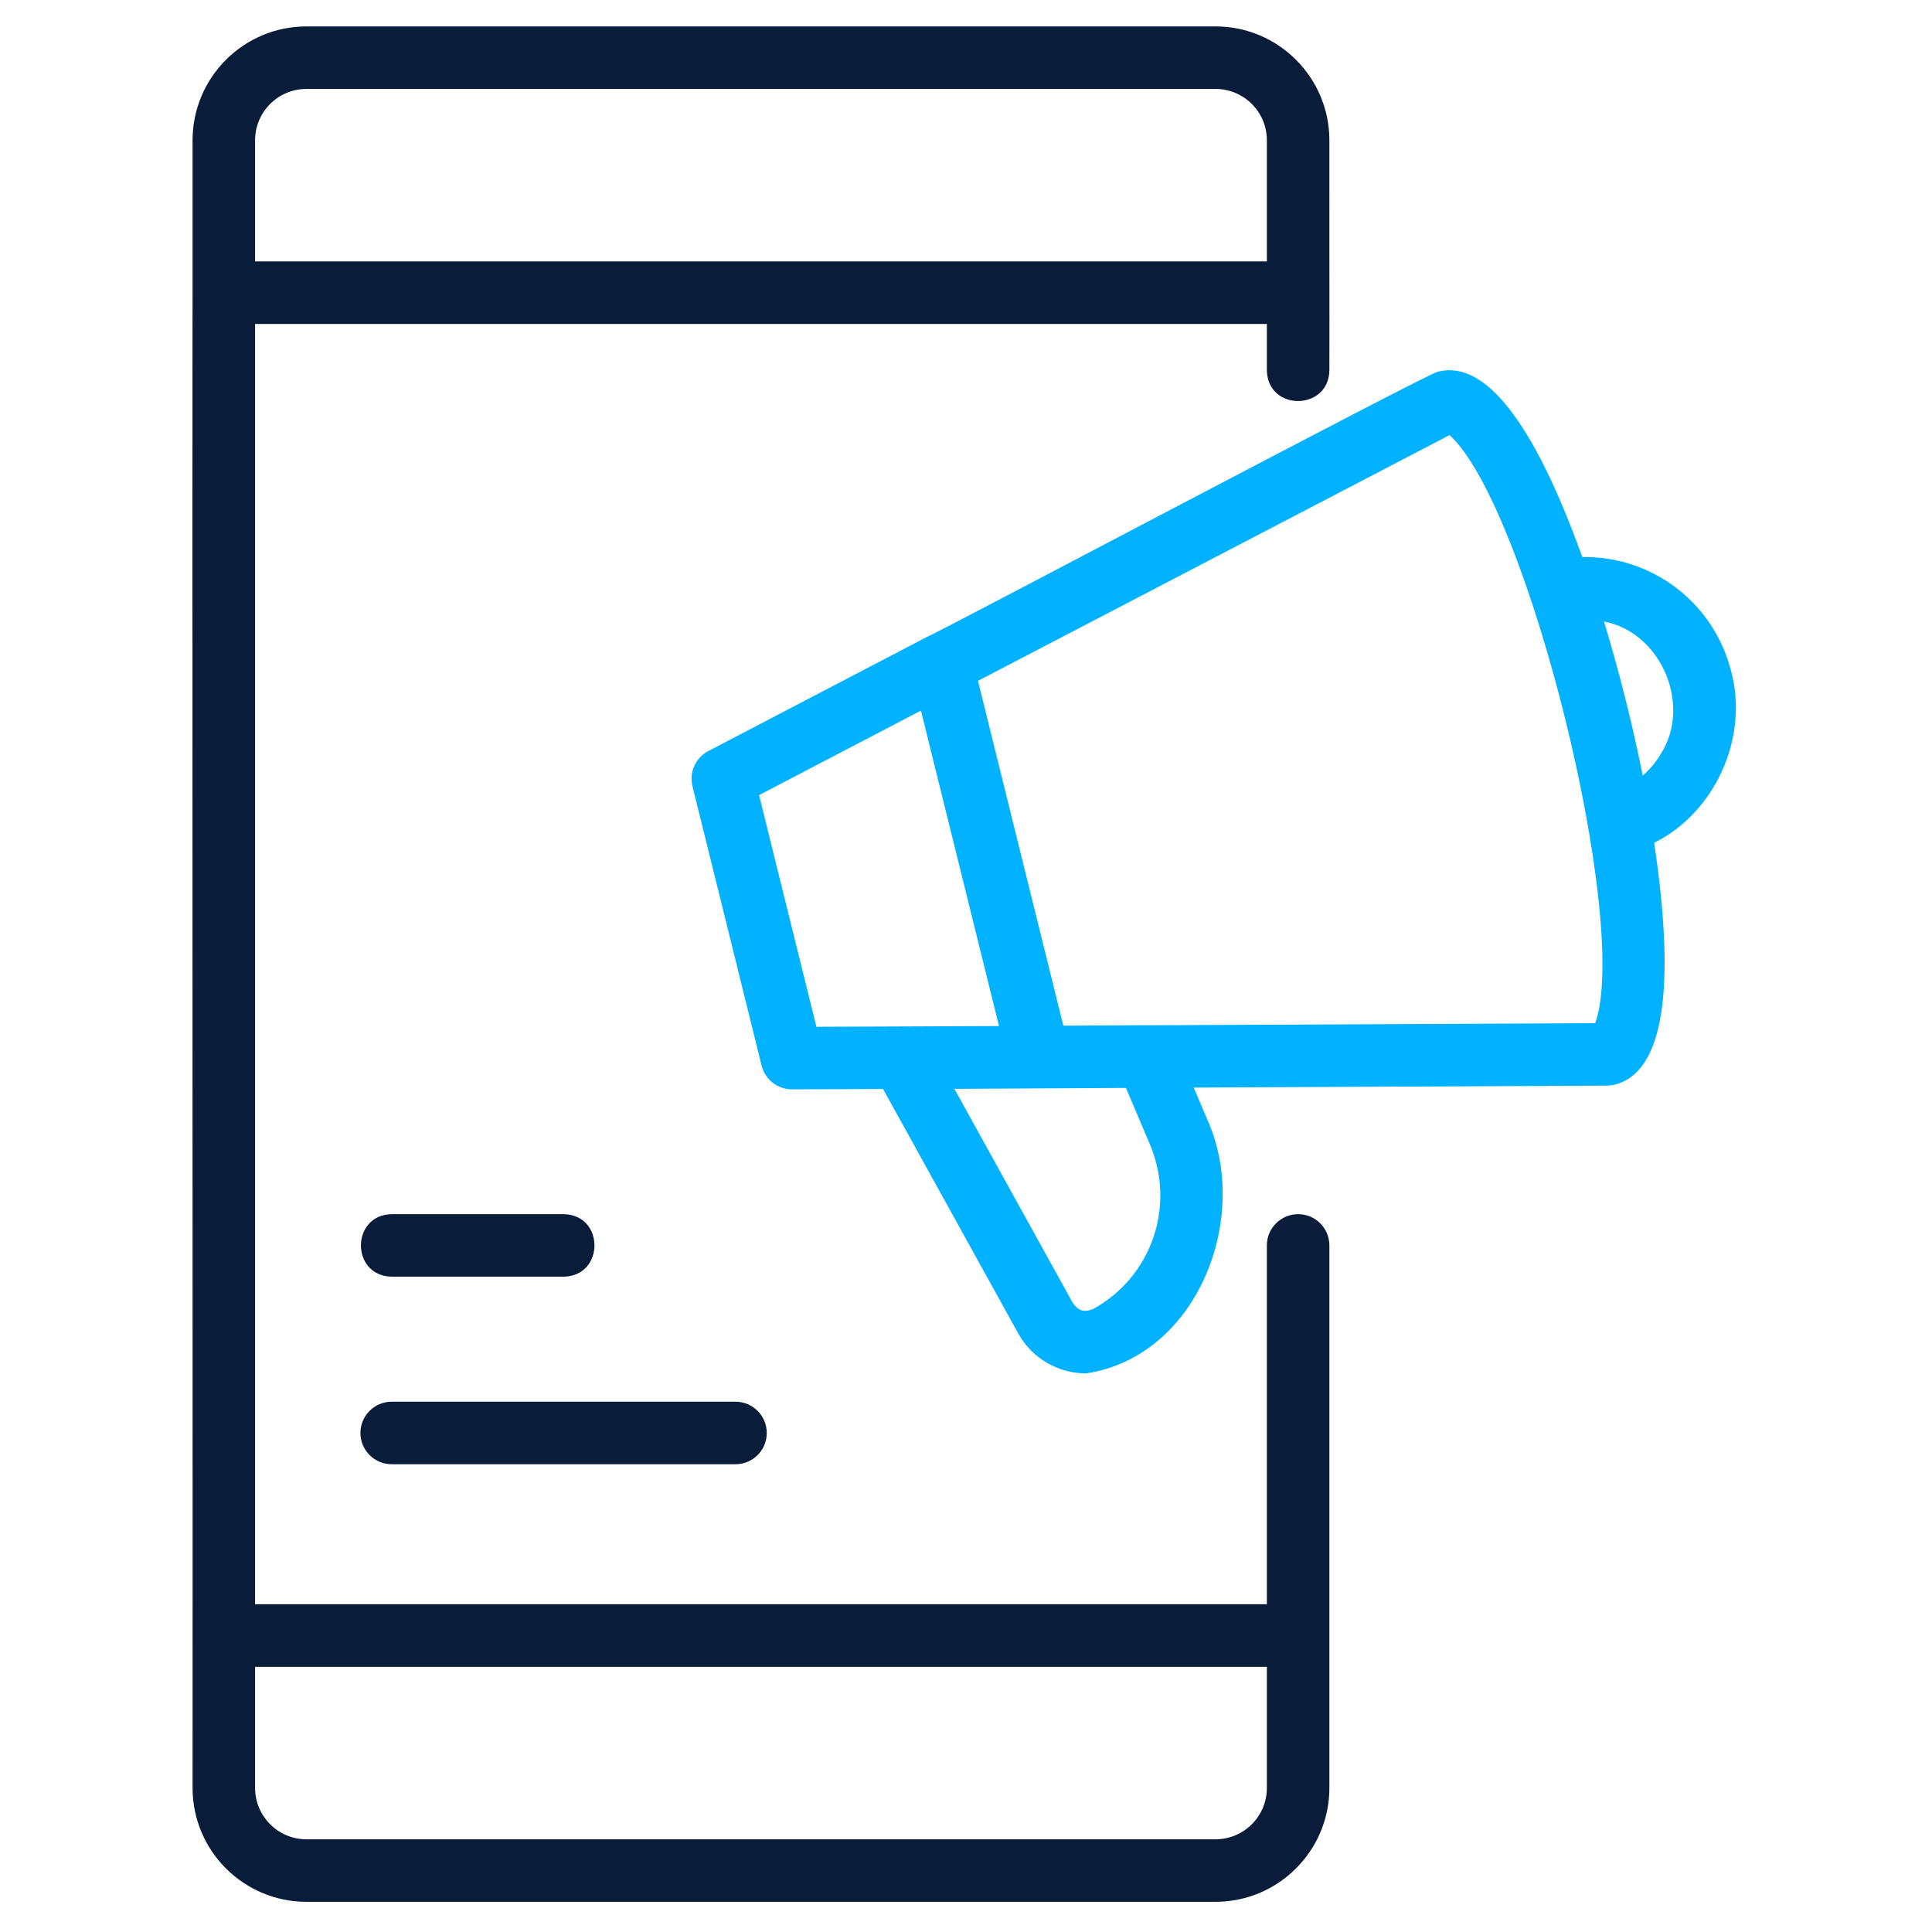
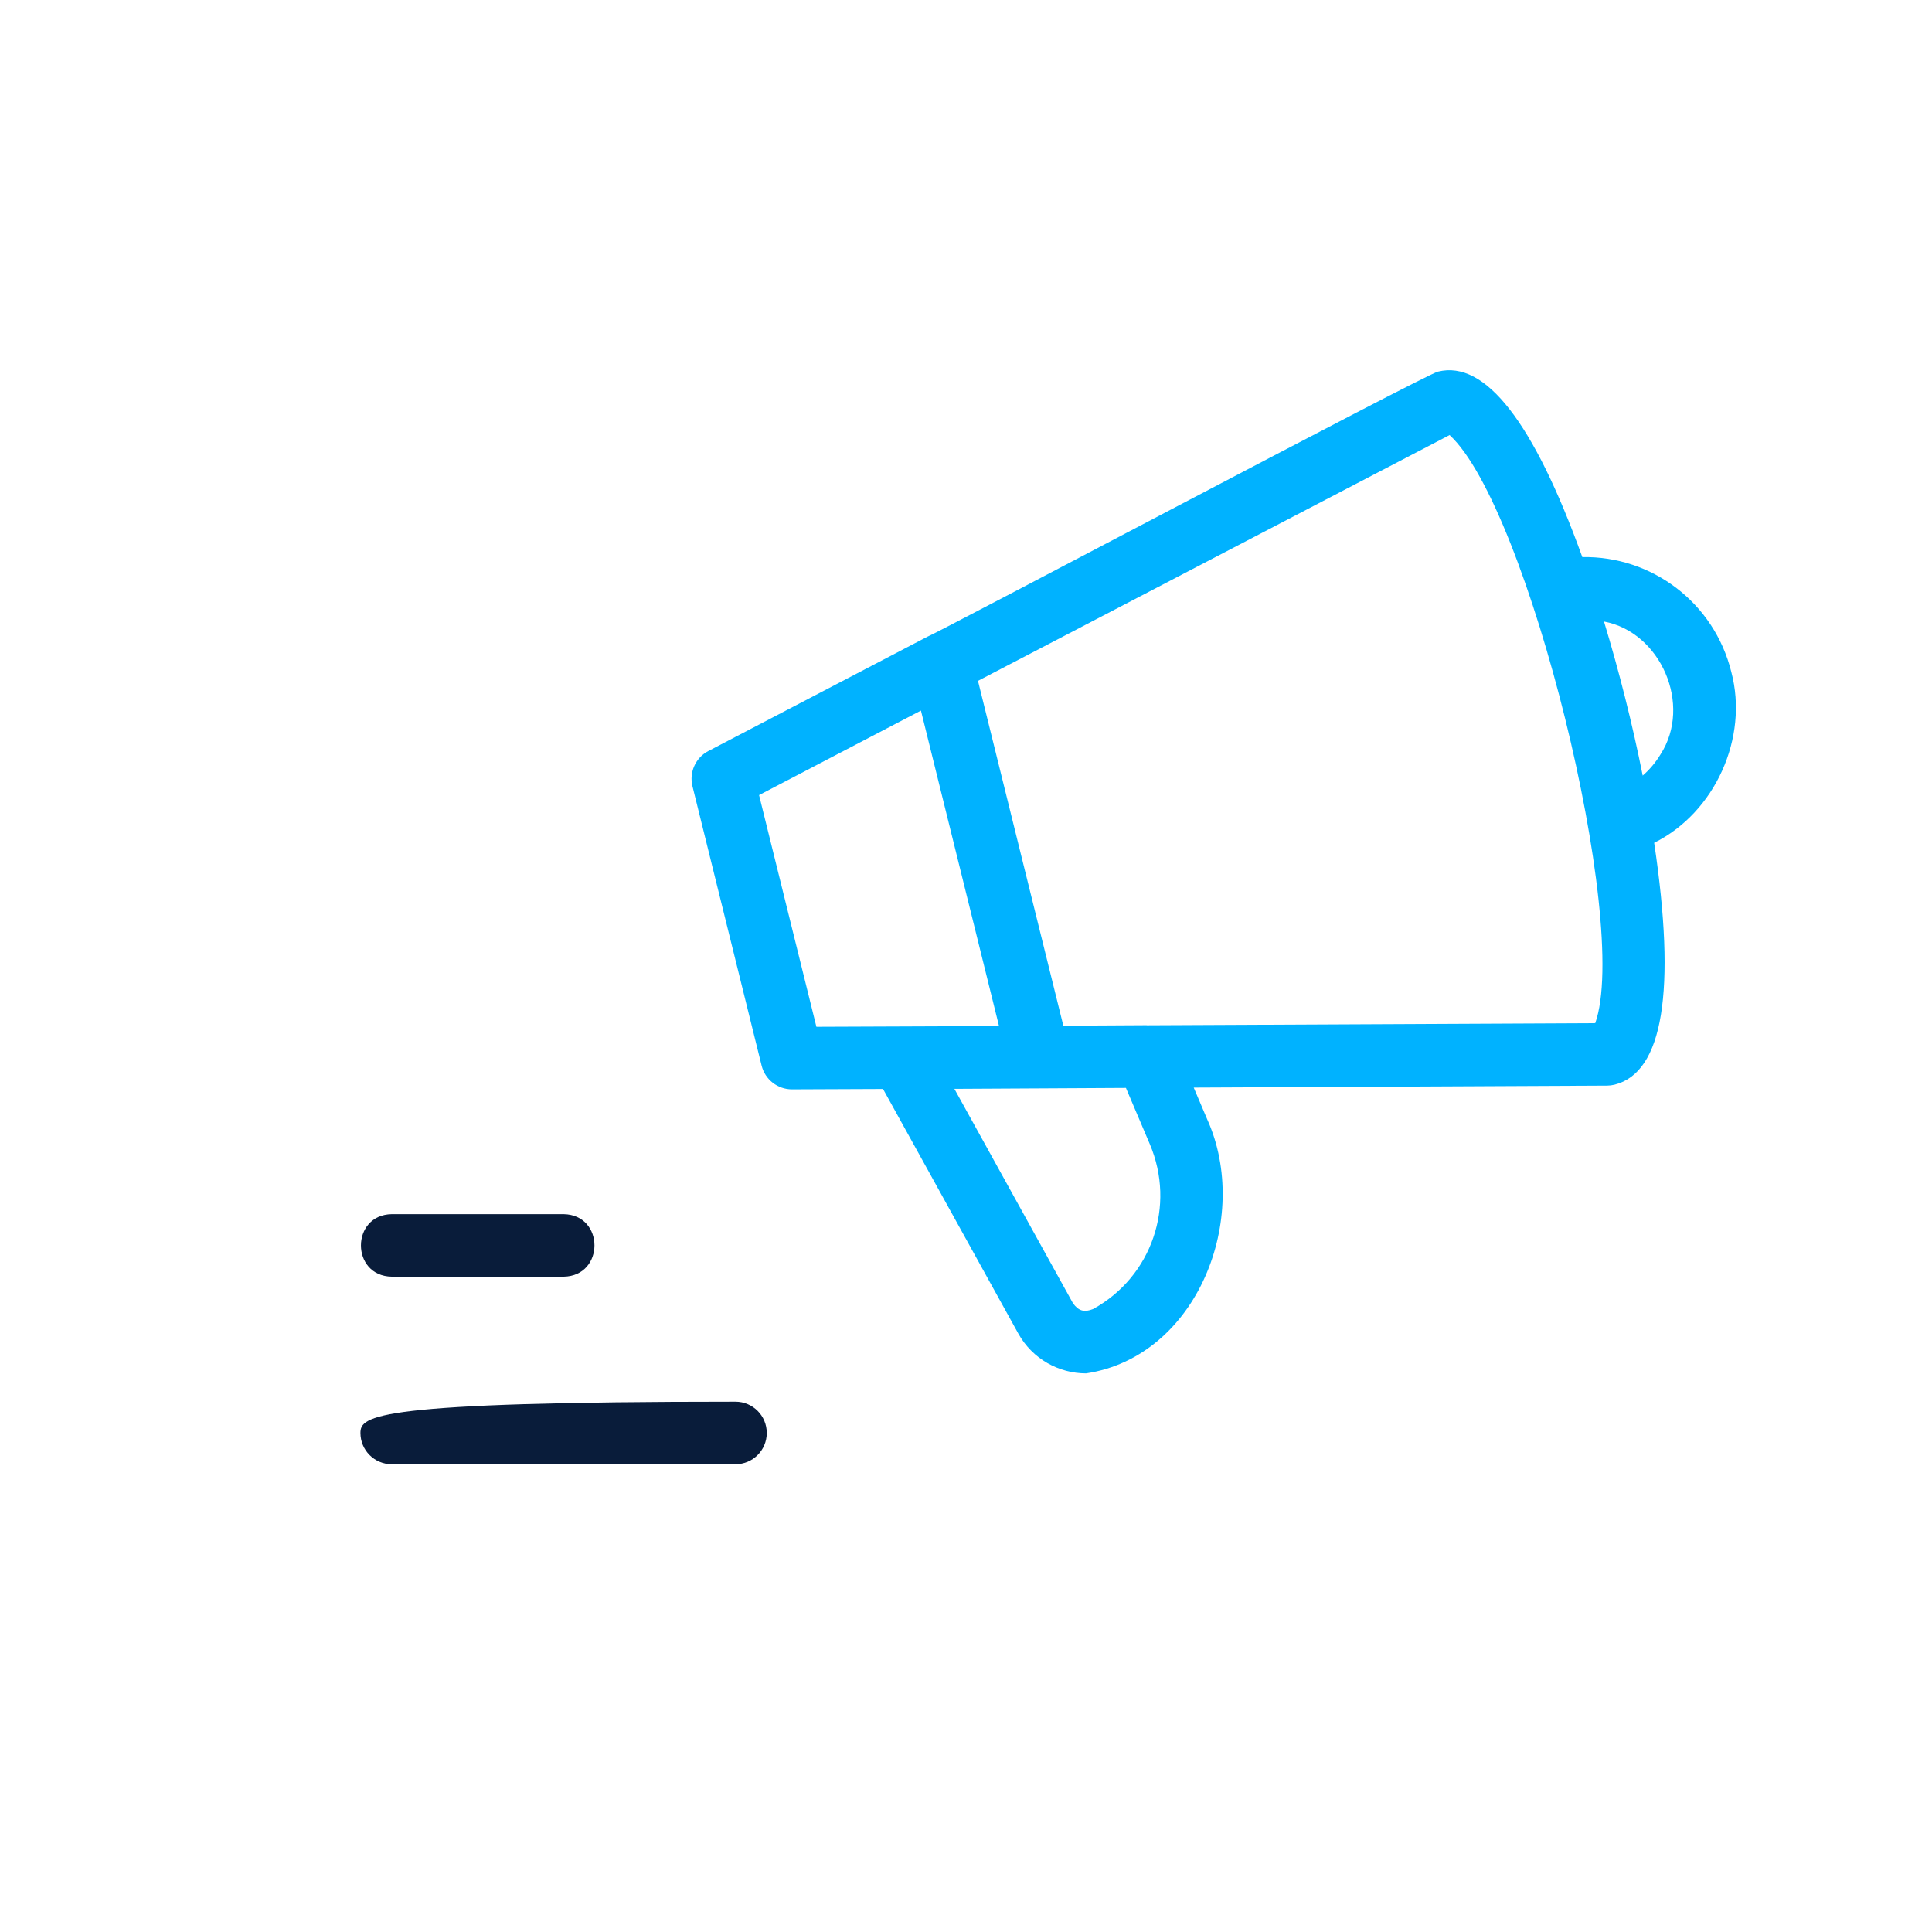
<svg xmlns="http://www.w3.org/2000/svg" width="512" height="512" viewBox="0 0 512 512" fill="none">
-   <path d="M344.016 321.767C339.441 321.767 335.733 325.476 335.733 330.05V425.143H67.6V85.858H335.733V98.117C335.898 109.056 352.148 108.948 352.299 98.116C352.349 84.652 352.263 50.929 352.299 37.169C352.299 20.533 338.766 7 322.131 7H81.202C64.567 7 51.033 20.533 51.033 37.169V77.562C50.929 100.033 51.108 462.611 51.033 473.832C51.033 490.467 64.567 504 81.202 504H322.131C338.766 504 352.299 490.467 352.299 473.831C352.302 473.824 352.297 433.433 352.299 433.426C352.299 433.426 352.299 330.05 352.299 330.05C352.299 325.476 348.59 321.767 344.016 321.767ZM67.6 37.169C67.6 29.67 73.703 23.567 81.202 23.567H322.131C329.629 23.567 335.733 29.67 335.733 37.169V69.279H67.6V37.169ZM335.733 473.831C335.733 481.33 329.629 487.433 322.131 487.433H81.202C73.703 487.433 67.6 481.33 67.6 473.831V441.721H335.733V473.831Z" fill="#091C3A" />
  <path d="M458.816 178.085C454.239 159.597 437.661 147.304 419.328 147.632C406.461 111.929 393.629 95.371 381.083 98.488C378.512 98.826 248.054 167.982 245.734 168.75C245.735 168.75 187.719 199.032 187.719 199.032C184.334 200.804 182.595 204.658 183.513 208.367L201.835 282.395C202.75 286.096 206.078 288.695 209.888 288.689L234.012 288.589L269.865 353.419C273.614 360.157 280.62 363.963 287.827 363.963C317.348 359.514 331.659 322.647 319.925 296.642C319.925 296.641 316.349 288.222 316.349 288.222L425.906 287.698C426.561 287.694 427.212 287.613 427.851 287.455C440.745 284.259 444.26 262.663 438.37 223.352C454.508 215.347 463.448 195.487 458.816 178.085ZM201.16 210.709L244.06 188.314C247.455 202.033 261.102 257.181 264.749 271.916L216.355 272.11L201.16 210.709ZM304.681 303.132C311.682 319.525 305.247 338.336 289.716 346.891C289.704 346.895 289.696 346.903 289.684 346.907C287.33 347.86 285.851 347.427 284.353 345.382C284.353 345.382 252.922 288.555 252.922 288.555C263.765 288.489 287.757 288.35 298.384 288.308L304.681 303.132ZM422.755 271.147L304.016 271.71C303.939 271.714 303.873 271.683 303.795 271.689C300.768 271.707 284.422 271.807 281.793 271.815C278.997 260.518 261.512 189.871 259.175 180.431L384.161 115.297C404.945 134.414 432.148 244.595 422.755 271.147ZM440.054 199.922C438.767 202.054 437.17 203.942 435.334 205.54C432.65 192.056 429.087 177.893 425.076 164.71C440.077 167.498 448.538 186.765 440.054 199.922Z" fill="#00B2FF" />
-   <path d="M95.518 379.752C95.518 384.327 99.227 388.035 103.801 388.035H194.918C199.492 388.035 203.201 384.327 203.201 379.752C203.201 375.178 199.492 371.469 194.918 371.469H103.801C99.227 371.469 95.518 375.178 95.518 379.752Z" fill="#091C3A" />
+   <path d="M95.518 379.752C95.518 384.327 99.227 388.035 103.801 388.035H194.918C199.492 388.035 203.201 384.327 203.201 379.752C203.201 375.178 199.492 371.469 194.918 371.469C99.227 371.469 95.518 375.178 95.518 379.752Z" fill="#091C3A" />
  <path d="M149.375 321.766H103.817C92.942 321.947 92.919 338.147 103.817 338.332H149.375C160.249 338.151 160.272 321.951 149.375 321.766Z" fill="#091C3A" />
</svg>